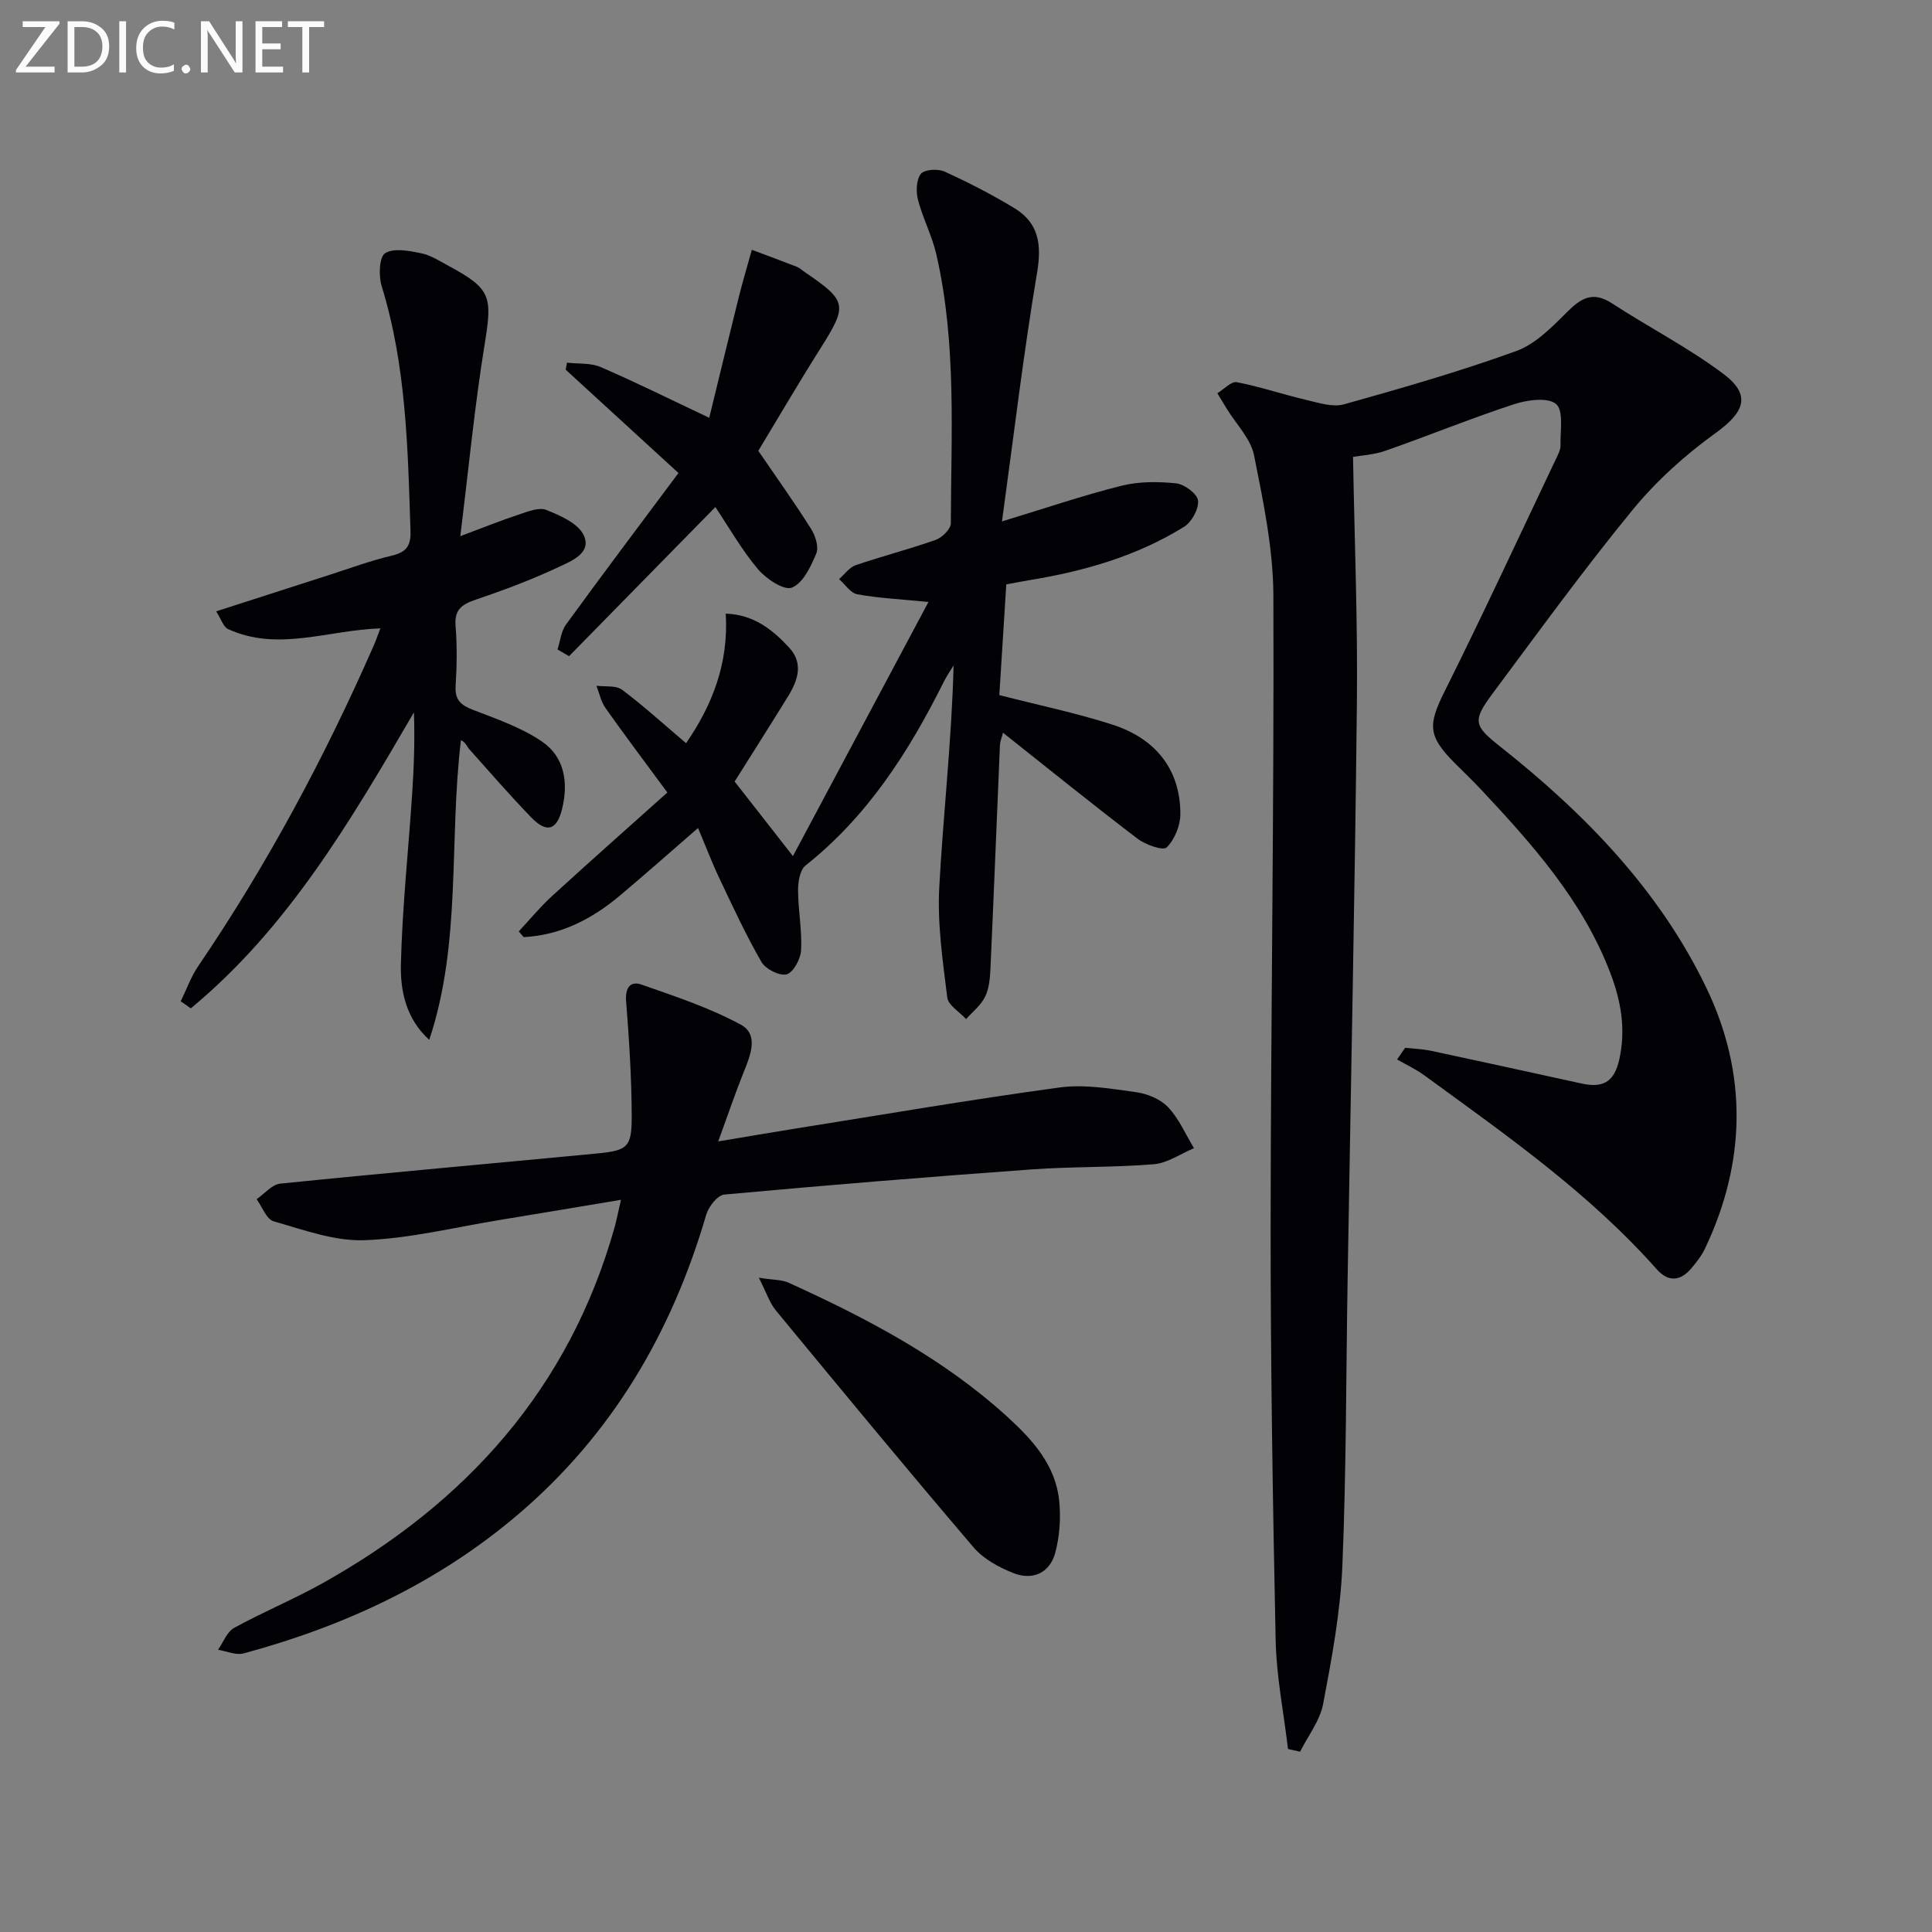
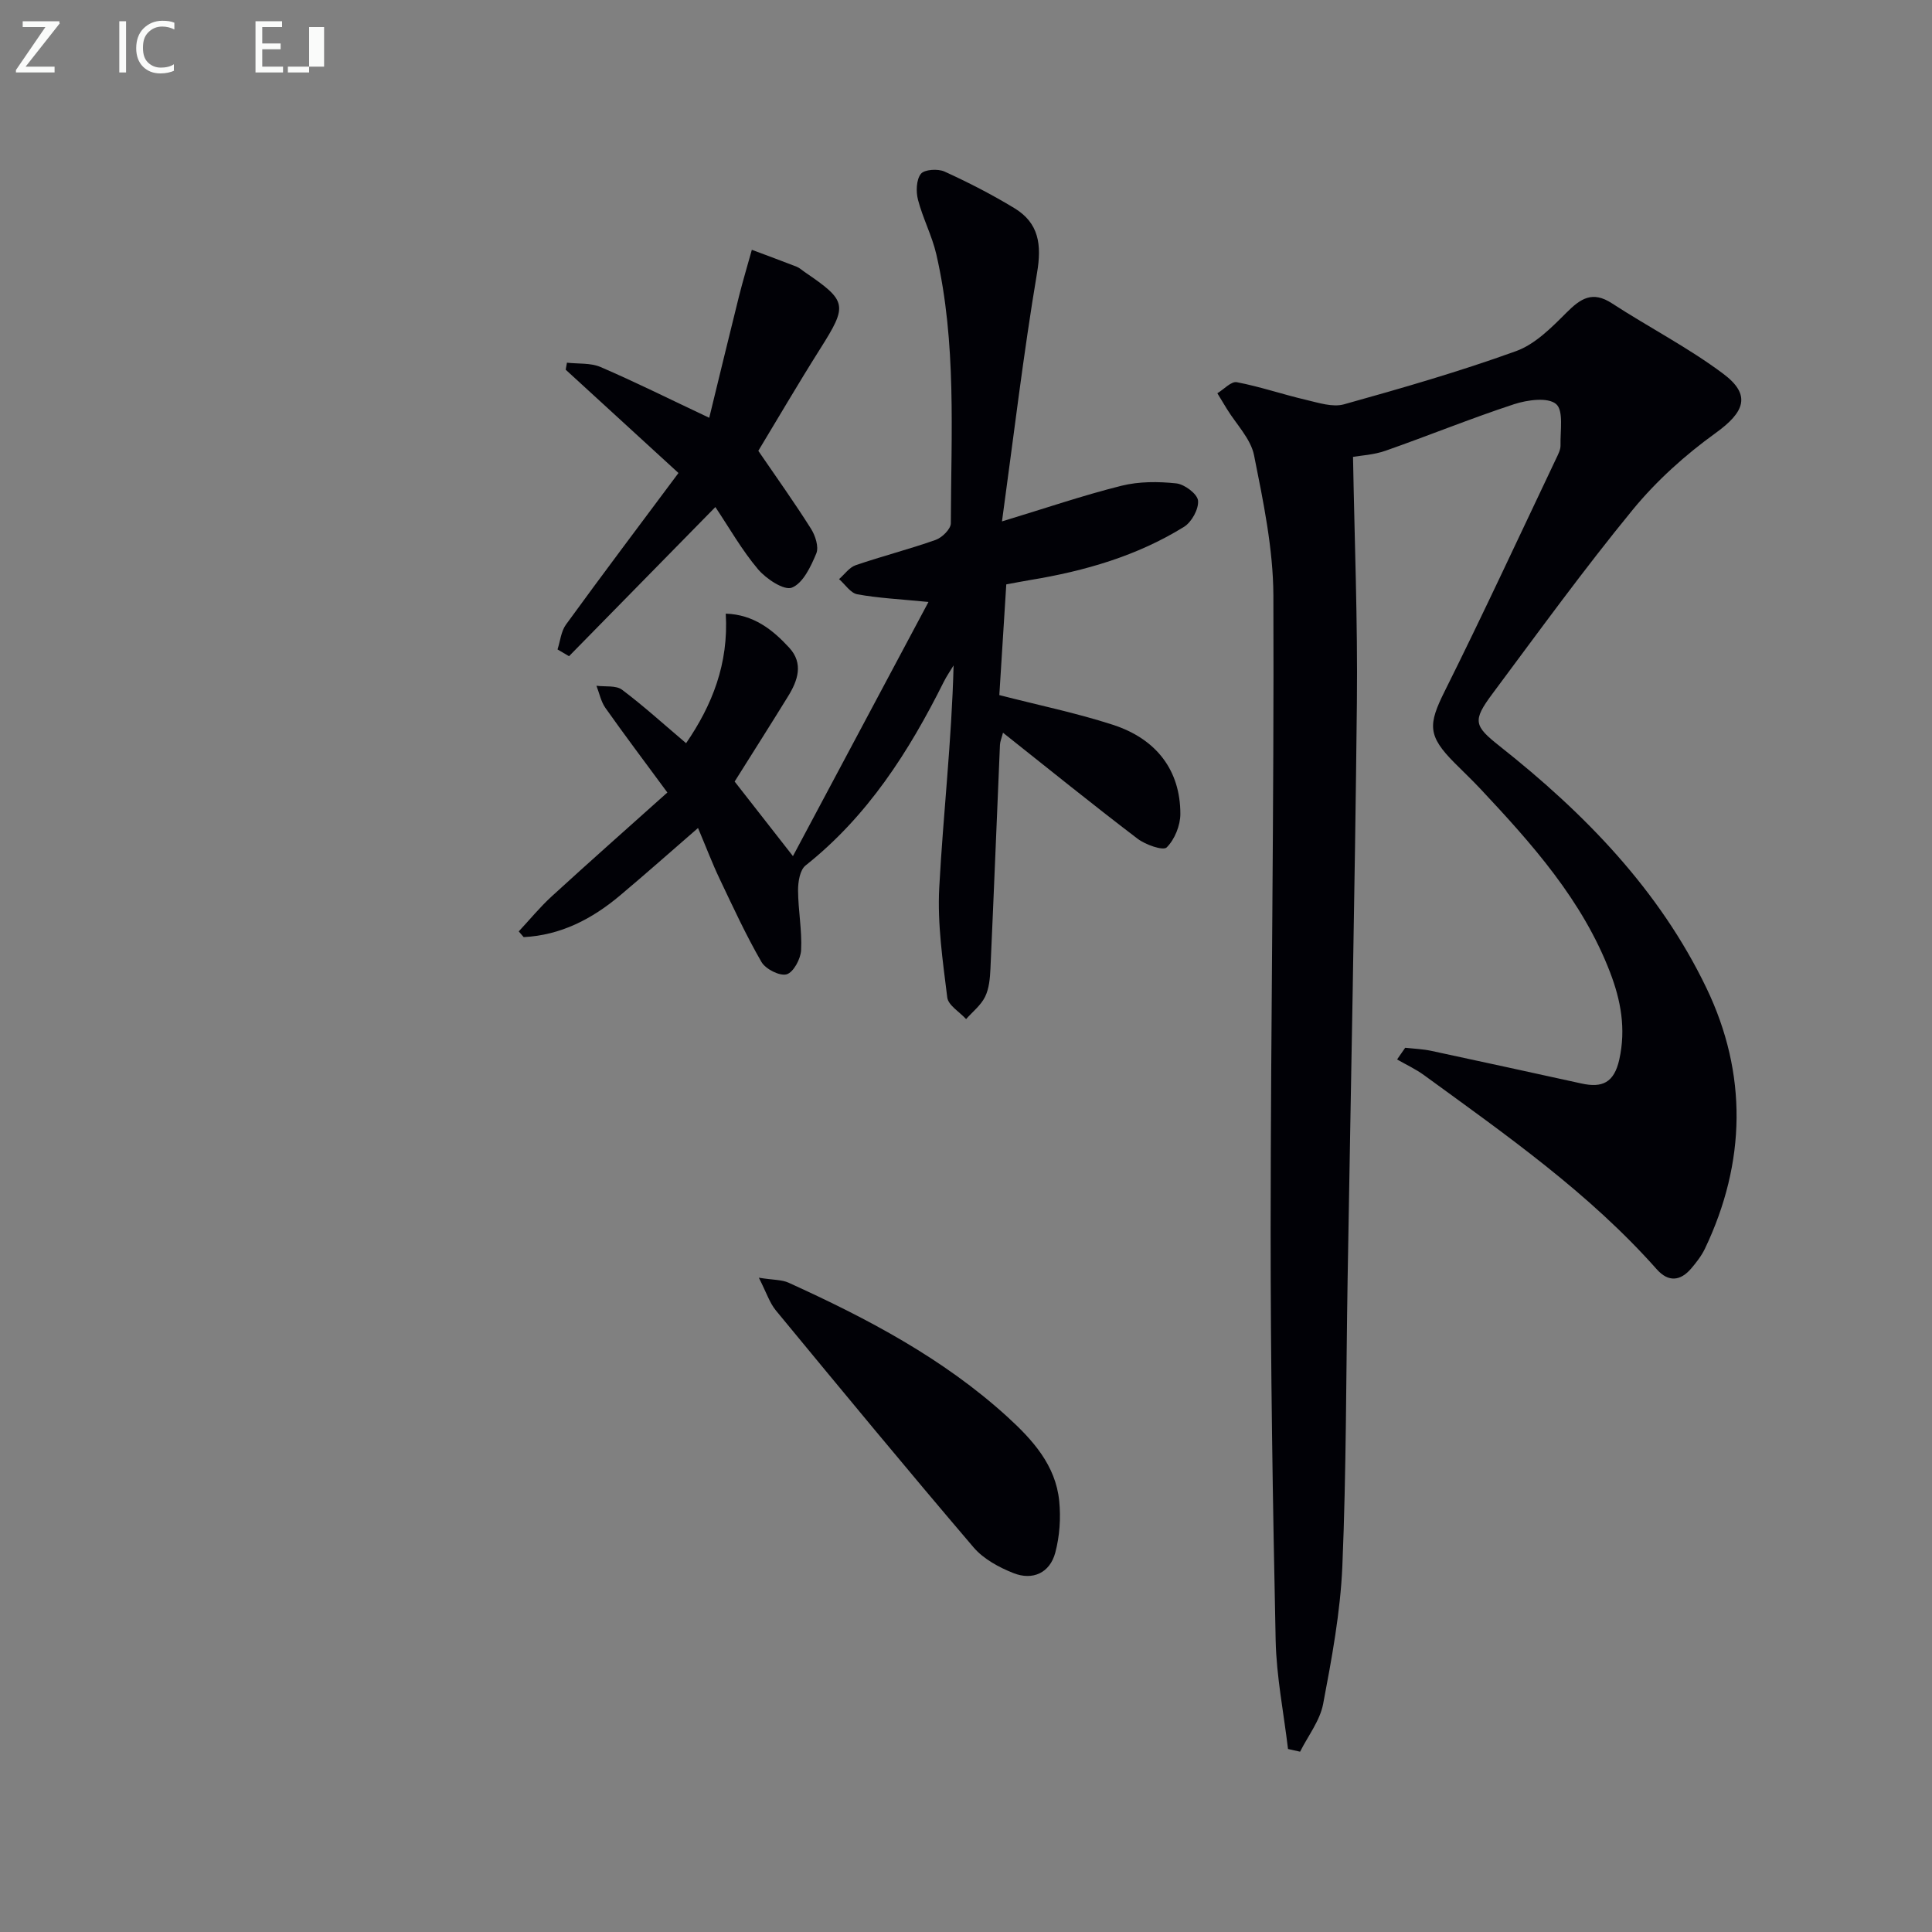
<svg xmlns="http://www.w3.org/2000/svg" enable-background="new 0 0 400 400" viewBox="0 0 400 400">
  <rect x="0" y="0" width="400" height="400" fill="#808080" stroke="none" />
  <path d="m266.67 362.11c-.89-7.5-2.4-14.99-2.56-22.51-.6-28.46-1.05-56.94-1.04-85.41.03-43.64.73-87.27.57-130.9-.04-9.69-2.09-19.45-4-29.02-.69-3.45-3.7-6.44-5.65-9.64-.65-1.07-1.3-2.14-1.95-3.21 1.35-.81 2.87-2.51 4.03-2.29 4.82.92 9.51 2.53 14.3 3.65 2.59.6 5.52 1.59 7.89.93 11.97-3.34 23.93-6.79 35.61-11.01 3.95-1.42 7.36-4.88 10.45-7.97 2.93-2.93 5.37-4.56 9.4-1.94 7.62 4.96 15.78 9.15 23.04 14.58 5.89 4.4 4.46 7.95-1.58 12.3-6.27 4.52-12.22 9.87-17.12 15.84-10.12 12.34-19.51 25.29-29.05 38.1-4.2 5.64-3.86 6.65 1.54 10.92 17.55 13.88 33.03 29.77 42.77 50.07 8.48 17.67 8.21 36.01-.33 53.92-.71 1.48-1.76 2.83-2.83 4.09-2.25 2.64-4.74 2.89-7.14.19-14.04-15.84-31.26-27.86-48.2-40.21-1.73-1.26-3.71-2.17-5.57-3.24.56-.81 1.12-1.61 1.68-2.42 1.81.2 3.64.26 5.41.64 10.38 2.21 20.74 4.5 31.1 6.76 4.25.93 6.74-.12 7.82-4.98 1.41-6.37.31-12.24-1.9-18.01-5.73-14.95-16.17-26.62-26.9-38.06-1.71-1.82-3.53-3.54-5.29-5.31-5.62-5.65-5.51-7.94-2.05-14.88 7.93-15.9 15.4-32.03 23.03-48.08.42-.89.96-1.88.94-2.81-.08-2.97.68-7.2-.92-8.55-1.7-1.45-5.94-.86-8.68.03-8.97 2.94-17.72 6.52-26.63 9.64-2.45.86-5.16.99-6.73 1.27.3 17.14.98 34.03.8 50.9-.42 39.78-1.26 79.56-1.92 119.34-.33 19.81-.26 39.63-1.09 59.42-.41 9.56-2.19 19.11-3.98 28.54-.66 3.47-3.13 6.6-4.77 9.88-.85-.18-1.68-.37-2.5-.56z" fill="#010106" />
  <path d="m142.05 153.87c5.38-7.85 8.83-16.43 8.21-26.82 5.75.18 9.69 3.3 13.14 7.05 3.01 3.27 1.77 6.82-.26 10.1-3.57 5.79-7.22 11.53-11.04 17.61 3.53 4.52 7.35 9.41 12.07 15.44 9.52-17.84 18.62-34.91 28.06-52.62-6-.59-10.43-.8-14.74-1.59-1.4-.26-2.52-2.05-3.77-3.14 1.14-.99 2.12-2.43 3.44-2.88 5.48-1.88 11.12-3.31 16.58-5.25 1.32-.47 3.12-2.25 3.12-3.43.05-18.62 1.22-37.34-3.01-55.71-.89-3.84-2.8-7.45-3.79-11.27-.44-1.69-.36-4.13.59-5.36.72-.92 3.52-1.1 4.88-.49 4.97 2.26 9.85 4.77 14.51 7.6 5.05 3.07 5.66 7.54 4.67 13.38-2.83 16.82-4.83 33.77-7.26 51.46 9.04-2.74 16.81-5.4 24.74-7.38 3.62-.9 7.61-.89 11.35-.49 1.7.18 4.36 2.18 4.5 3.56.17 1.75-1.32 4.46-2.91 5.44-9.73 6.03-20.56 9.15-31.79 11-1.61.27-3.22.58-5 .91-.5 7.91-.98 15.5-1.44 22.92 8.16 2.1 15.94 3.7 23.45 6.13 9.15 2.95 14.03 9.52 14.03 18.48 0 2.39-1.18 5.29-2.83 6.93-.74.73-4.39-.55-6.04-1.81-9.26-7.05-18.31-14.37-27.85-21.94-.29 1.13-.6 1.81-.63 2.51-.66 15.45-1.27 30.9-1.97 46.35-.09 1.96-.27 4.1-1.11 5.81-.86 1.76-2.58 3.1-3.93 4.62-1.36-1.49-3.7-2.85-3.9-4.48-.93-7.54-2.06-15.2-1.66-22.73.82-15.25 2.58-30.45 2.97-46.01-.69 1.14-1.46 2.24-2.05 3.43-7.2 14.42-15.74 27.79-28.6 37.99-1.17.93-1.56 3.4-1.55 5.15.02 4.14.84 8.29.63 12.39-.09 1.8-1.58 4.58-2.99 4.99-1.43.41-4.37-1.08-5.22-2.56-3.22-5.57-5.92-11.45-8.69-17.27-1.49-3.13-2.72-6.39-4.44-10.46-5.67 4.92-10.85 9.51-16.14 13.96-5.81 4.89-12.29 8.24-19.96 8.63-.34-.39-.68-.79-1.02-1.18 2.27-2.43 4.38-5.02 6.83-7.26 7.8-7.14 15.72-14.14 23.94-21.5-4.83-6.56-8.92-11.98-12.83-17.52-.92-1.31-1.25-3.04-1.85-4.58 1.8.24 4.04-.12 5.31.83 4.47 3.36 8.62 7.14 13.25 11.06z" fill="#010106" />
-   <path d="m128.57 248.41c-8.91 1.48-17.03 2.85-25.15 4.18-9.31 1.52-18.59 3.84-27.94 4.18-6.24.23-12.64-2.15-18.82-3.91-1.49-.42-2.37-2.99-3.53-4.58 1.63-1.12 3.17-3.05 4.9-3.22 21.8-2.22 43.62-4.14 65.43-6.23 6.53-.62 7.36-1.28 7.33-7.87-.03-7.9-.54-15.8-1.16-23.68-.22-2.79.88-4.24 3.19-3.43 6.98 2.45 14.11 4.79 20.57 8.31 3.78 2.06 1.96 6.4.55 9.9-1.7 4.22-3.15 8.53-5.24 14.26 6.34-1.06 10.97-1.86 15.61-2.6 18.35-2.92 36.67-6.07 55.08-8.57 5.14-.7 10.58.25 15.81.97 2.35.32 5.06 1.44 6.64 3.11 2.26 2.39 3.62 5.62 5.36 8.49-2.76 1.15-5.46 3.08-8.3 3.32-8.44.7-16.95.46-25.4 1.08-21.19 1.53-42.38 3.26-63.54 5.2-1.4.13-3.26 2.5-3.74 4.16-7.12 24.37-19.44 45.43-38.9 62.02-16.63 14.18-35.93 23.16-56.88 28.82-1.58.43-3.52-.47-5.3-.75 1.09-1.55 1.84-3.71 3.33-4.53 5.96-3.28 12.28-5.89 18.22-9.2 29.87-16.68 51.23-40.42 60.61-73.93.38-1.42.65-2.86 1.27-5.5z" fill="#010106" />
-   <path d="m37.42 207.31c1.18-2.42 2.09-5.03 3.59-7.24 14.25-20.95 26.16-43.17 36.34-66.35.46-1.05.83-2.14 1.4-3.62-10.76.33-21.21 4.89-31.54.14-.97-.45-1.41-2.05-2.45-3.67 8.19-2.64 15.82-5.1 23.46-7.55 4.27-1.37 8.48-2.94 12.83-3.96 2.98-.7 4.04-1.94 3.94-5.05-.55-17.1-.86-34.2-5.97-50.78-.65-2.12-.52-6.02.71-6.8 1.78-1.13 4.96-.51 7.41-.01 2.06.42 3.97 1.67 5.87 2.7 8.68 4.69 8.93 6.31 7.35 16.05-2.1 12.9-3.34 25.95-5.06 39.84 4.82-1.8 8.44-3.27 12.13-4.48 1.84-.61 4.15-1.57 5.68-.95 2.9 1.16 6.61 2.78 7.75 5.25 1.71 3.7-2.62 5.35-5.23 6.58-5.52 2.6-11.28 4.76-17.07 6.72-2.86.97-4.51 2.01-4.24 5.42.33 4.14.27 8.33.01 12.48-.18 2.91 1.11 3.98 3.63 4.95 4.88 1.88 9.98 3.64 14.24 6.54 4.66 3.17 5.51 8.44 4.19 13.89-1.09 4.49-3.16 5.17-6.42 1.81-4.39-4.54-8.54-9.32-12.75-14.04-.55-.61-.79-1.5-1.79-1.94-2.51 20.9.16 41.9-6.56 62.05-4.78-4.34-6-10.09-5.87-15.61.28-11.77 1.55-23.51 2.33-35.27.37-5.58.57-11.17.37-16.92-13.06 22.39-26.06 44.62-46.2 61.28-.68-.5-1.38-.98-2.08-1.46z" fill="#010106" />
  <path d="m140.47 97.93c-8.23-7.54-15.79-14.46-23.35-21.39.09-.48.18-.97.26-1.45 2.33.27 4.88.01 6.94.89 7.14 3.07 14.1 6.55 22.52 10.52 2.1-8.59 4.09-16.86 6.15-25.12.81-3.24 1.78-6.44 2.67-9.66 3.1 1.16 6.2 2.3 9.28 3.5.6.24 1.11.73 1.66 1.1 8.85 6.03 8.93 6.84 3.19 15.93-4.61 7.3-8.96 14.76-12.79 21.09 3.85 5.63 7.53 10.77 10.9 16.12.91 1.43 1.67 3.79 1.1 5.14-1.12 2.69-2.74 6.14-5.04 7.06-1.63.65-5.33-1.81-7.02-3.8-3.37-4-5.99-8.64-8.83-12.88-10.41 10.61-20.36 20.75-30.3 30.88-.79-.47-1.59-.93-2.38-1.4.56-1.73.73-3.75 1.75-5.15 7.59-10.44 15.37-20.76 23.29-31.38z" fill="#010106" />
  <path d="m157.11 264.54c3.02.48 4.75.39 6.16 1.03 16.24 7.38 31.98 15.64 45.3 27.77 5.22 4.76 10 10.02 10.73 17.44.35 3.52.09 7.29-.82 10.7-1.13 4.19-4.68 5.79-8.67 4.21-3-1.19-6.2-2.93-8.24-5.32-13.82-16.2-27.38-32.62-40.93-49.05-1.31-1.59-1.96-3.71-3.53-6.78z" fill="#010106" />
  <g fill="#fafbfa">
    <path d="m12.4 4.8-7.1 9h6v1.2h-8v-.5l6.1-8.9h-4.7v-1.2h7.6v.4z" />
-     <path d="m14 14v-9.6h3c1.6 0 2.9.5 4 1.4s1.6 2.2 1.6 3.8-.5 3-1.6 3.9-2.4 1.5-4 1.5h-3zm1.4-8.4v8.2h1.6c1.3 0 2.4-.4 3.1-1.1s1.1-1.8 1.1-3.1-.4-2.3-1.2-3-1.8-1-3.1-1z" />
    <path d="m26.1 4.4v10.6h-1.4v-10.6z" />
    <path d="m36.1 14.6c-.8.4-1.8.6-2.9.6-1.5 0-2.7-.5-3.6-1.4s-1.4-2.2-1.4-3.8c0-1.7.5-3.1 1.5-4.1s2.3-1.6 3.9-1.6c1 0 1.8.1 2.5.4v1.4c-.8-.4-1.6-.6-2.5-.6-1.2 0-2.1.4-2.9 1.2s-1.1 1.8-1.1 3.2c0 1.3.3 2.3 1 3s1.6 1.1 2.7 1.1c1 0 2-.2 2.7-.7v1.3z" />
-     <path d="m37.6 14.3c0-.2.1-.5.3-.6s.4-.3.6-.3c.3 0 .5.1.6.3s.3.4.3.6-.1.4-.3.6-.4.3-.6.3c-.3 0-.5-.1-.6-.3s-.3-.4-.3-.6z" />
-     <path d="m50.2 15h-1.6l-5.3-8.2c-.2-.2-.3-.5-.4-.7 0 .2.1.7.1 1.5v7.4h-1.4v-10.6h1.7l5.2 8.1c.2.4.4.6.4.7 0-.3-.1-.8-.1-1.5v-7.3h1.4z" />
    <path d="m58.6 15h-5.7v-10.6h5.5v1.2h-4.1v3.4h3.8v1.2h-3.8v3.6h4.3z" />
-     <path d="m67.1 5.6h-3.1v9.4h-1.4v-9.4h-3v-1.2h7.5z" />
+     <path d="m67.1 5.6h-3.1v9.4h-1.4h-3v-1.2h7.5z" />
  </g>
</svg>